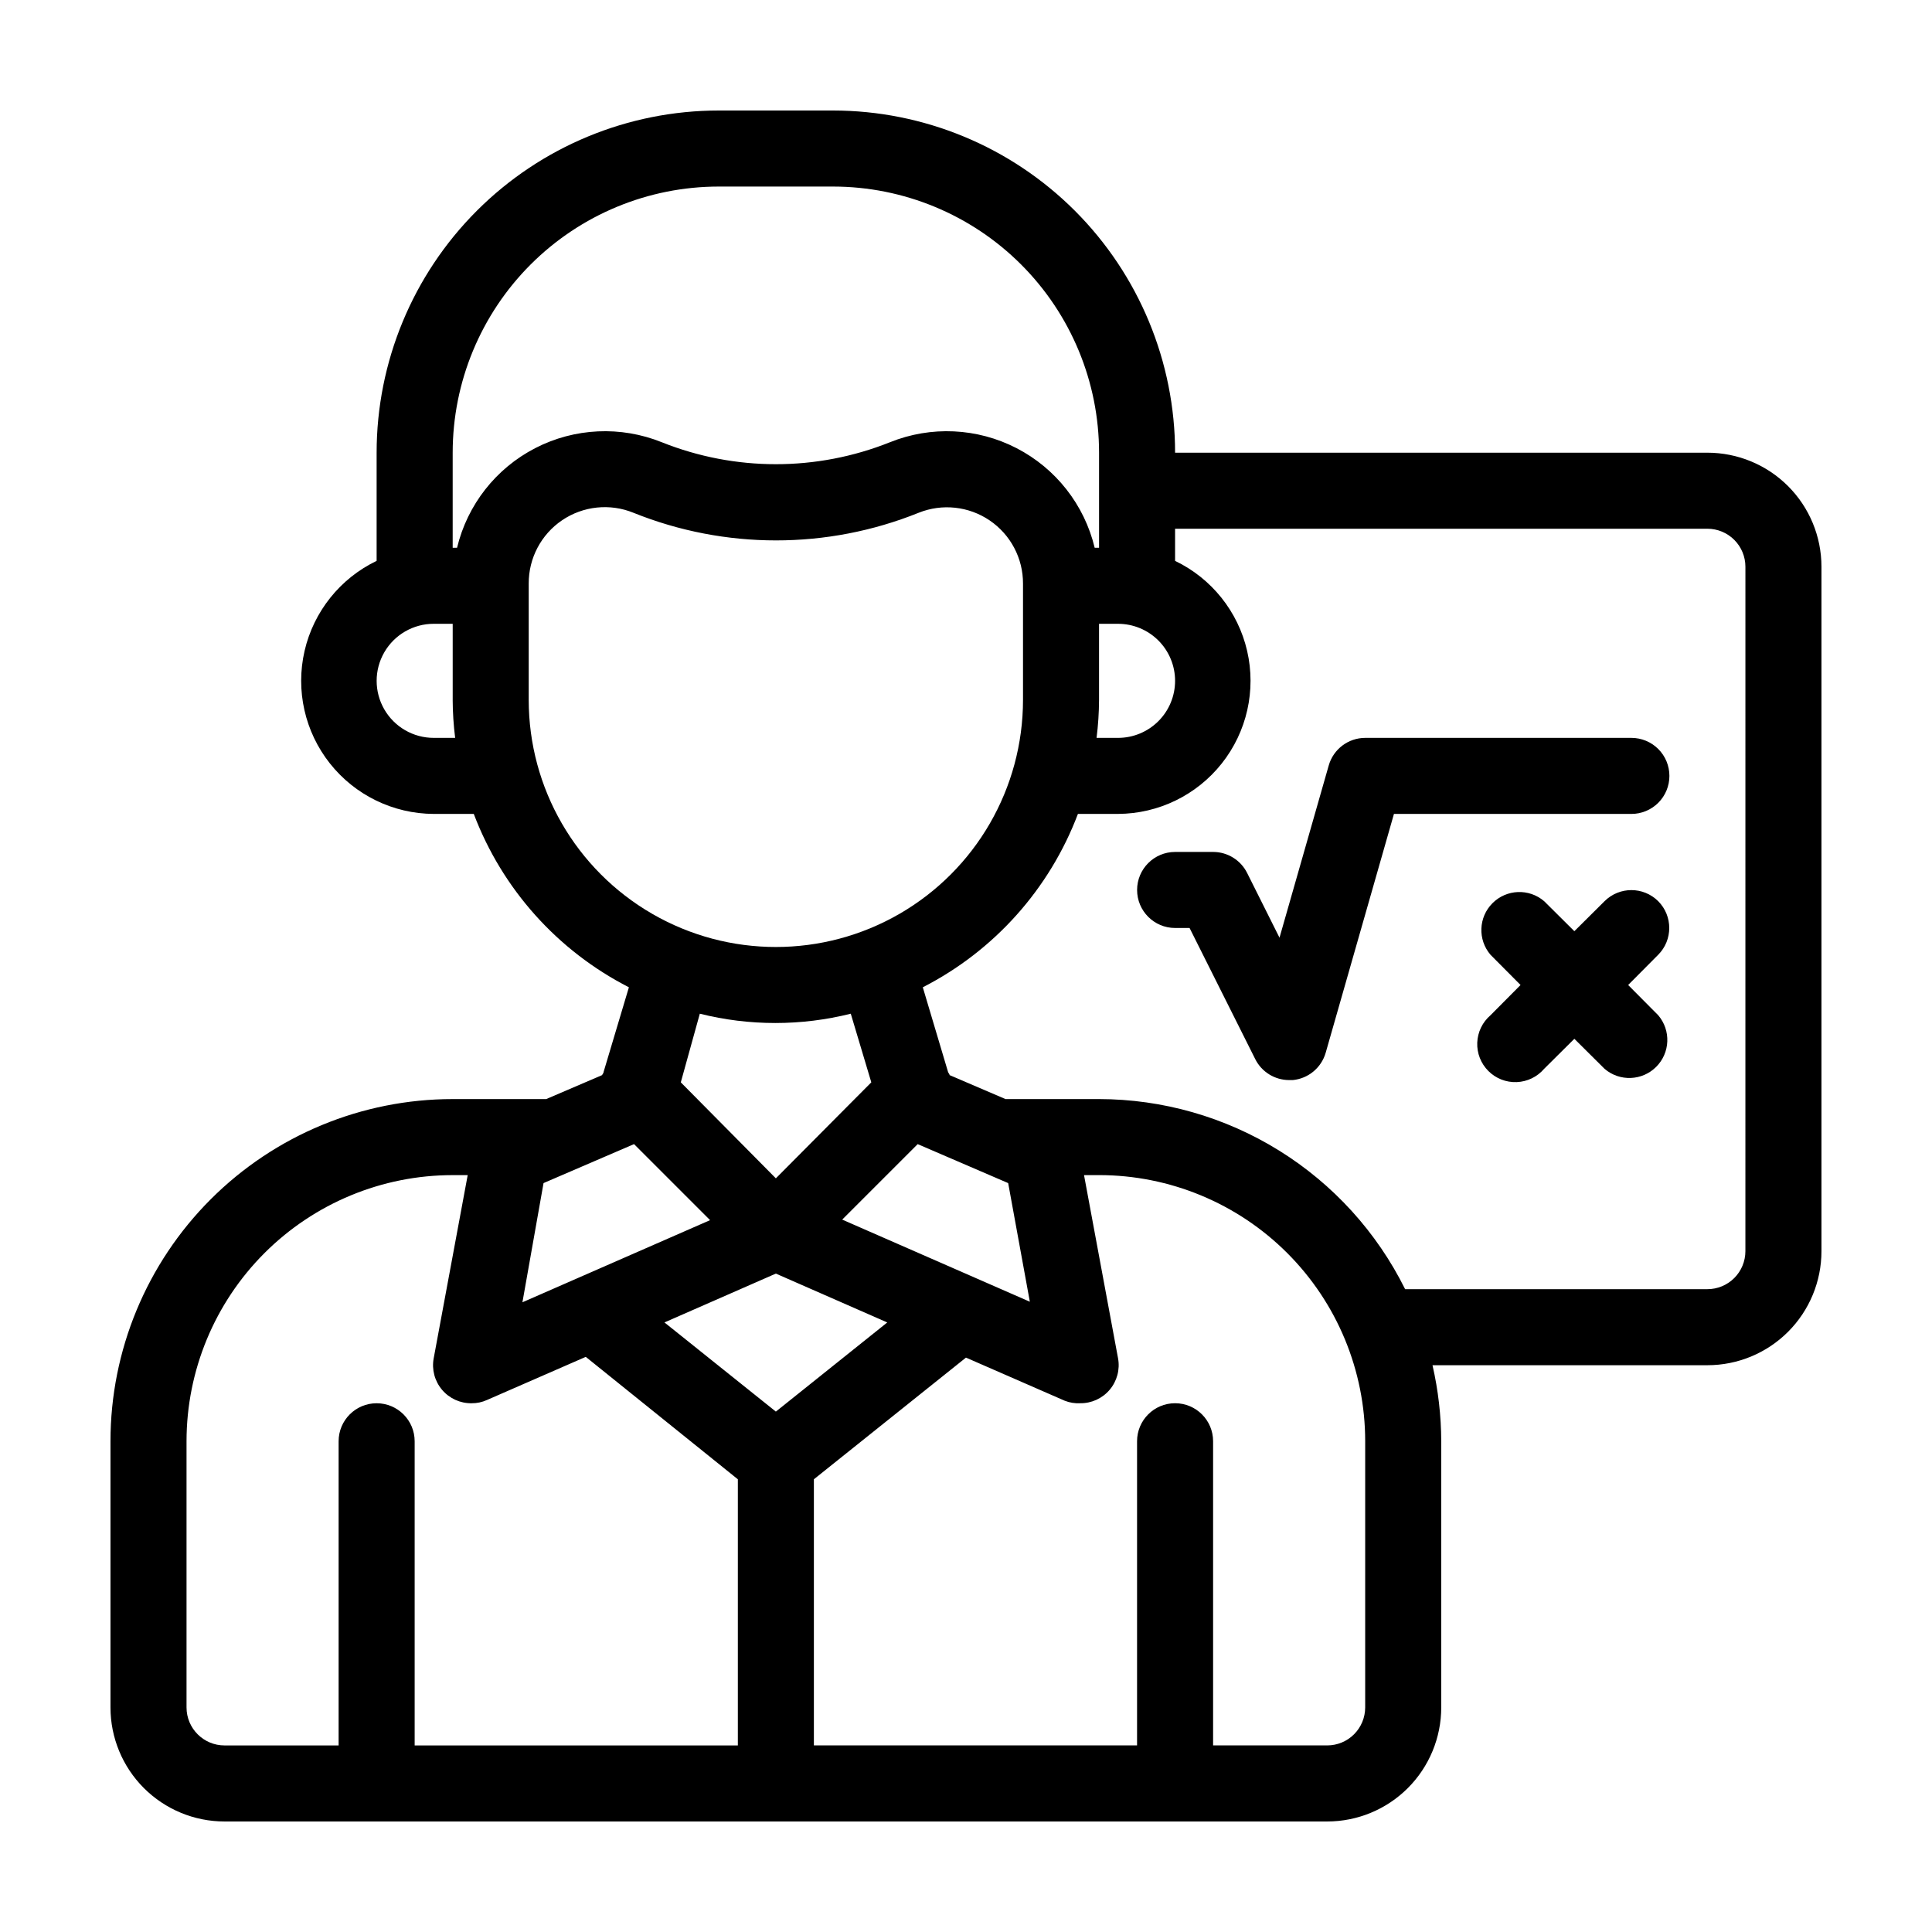
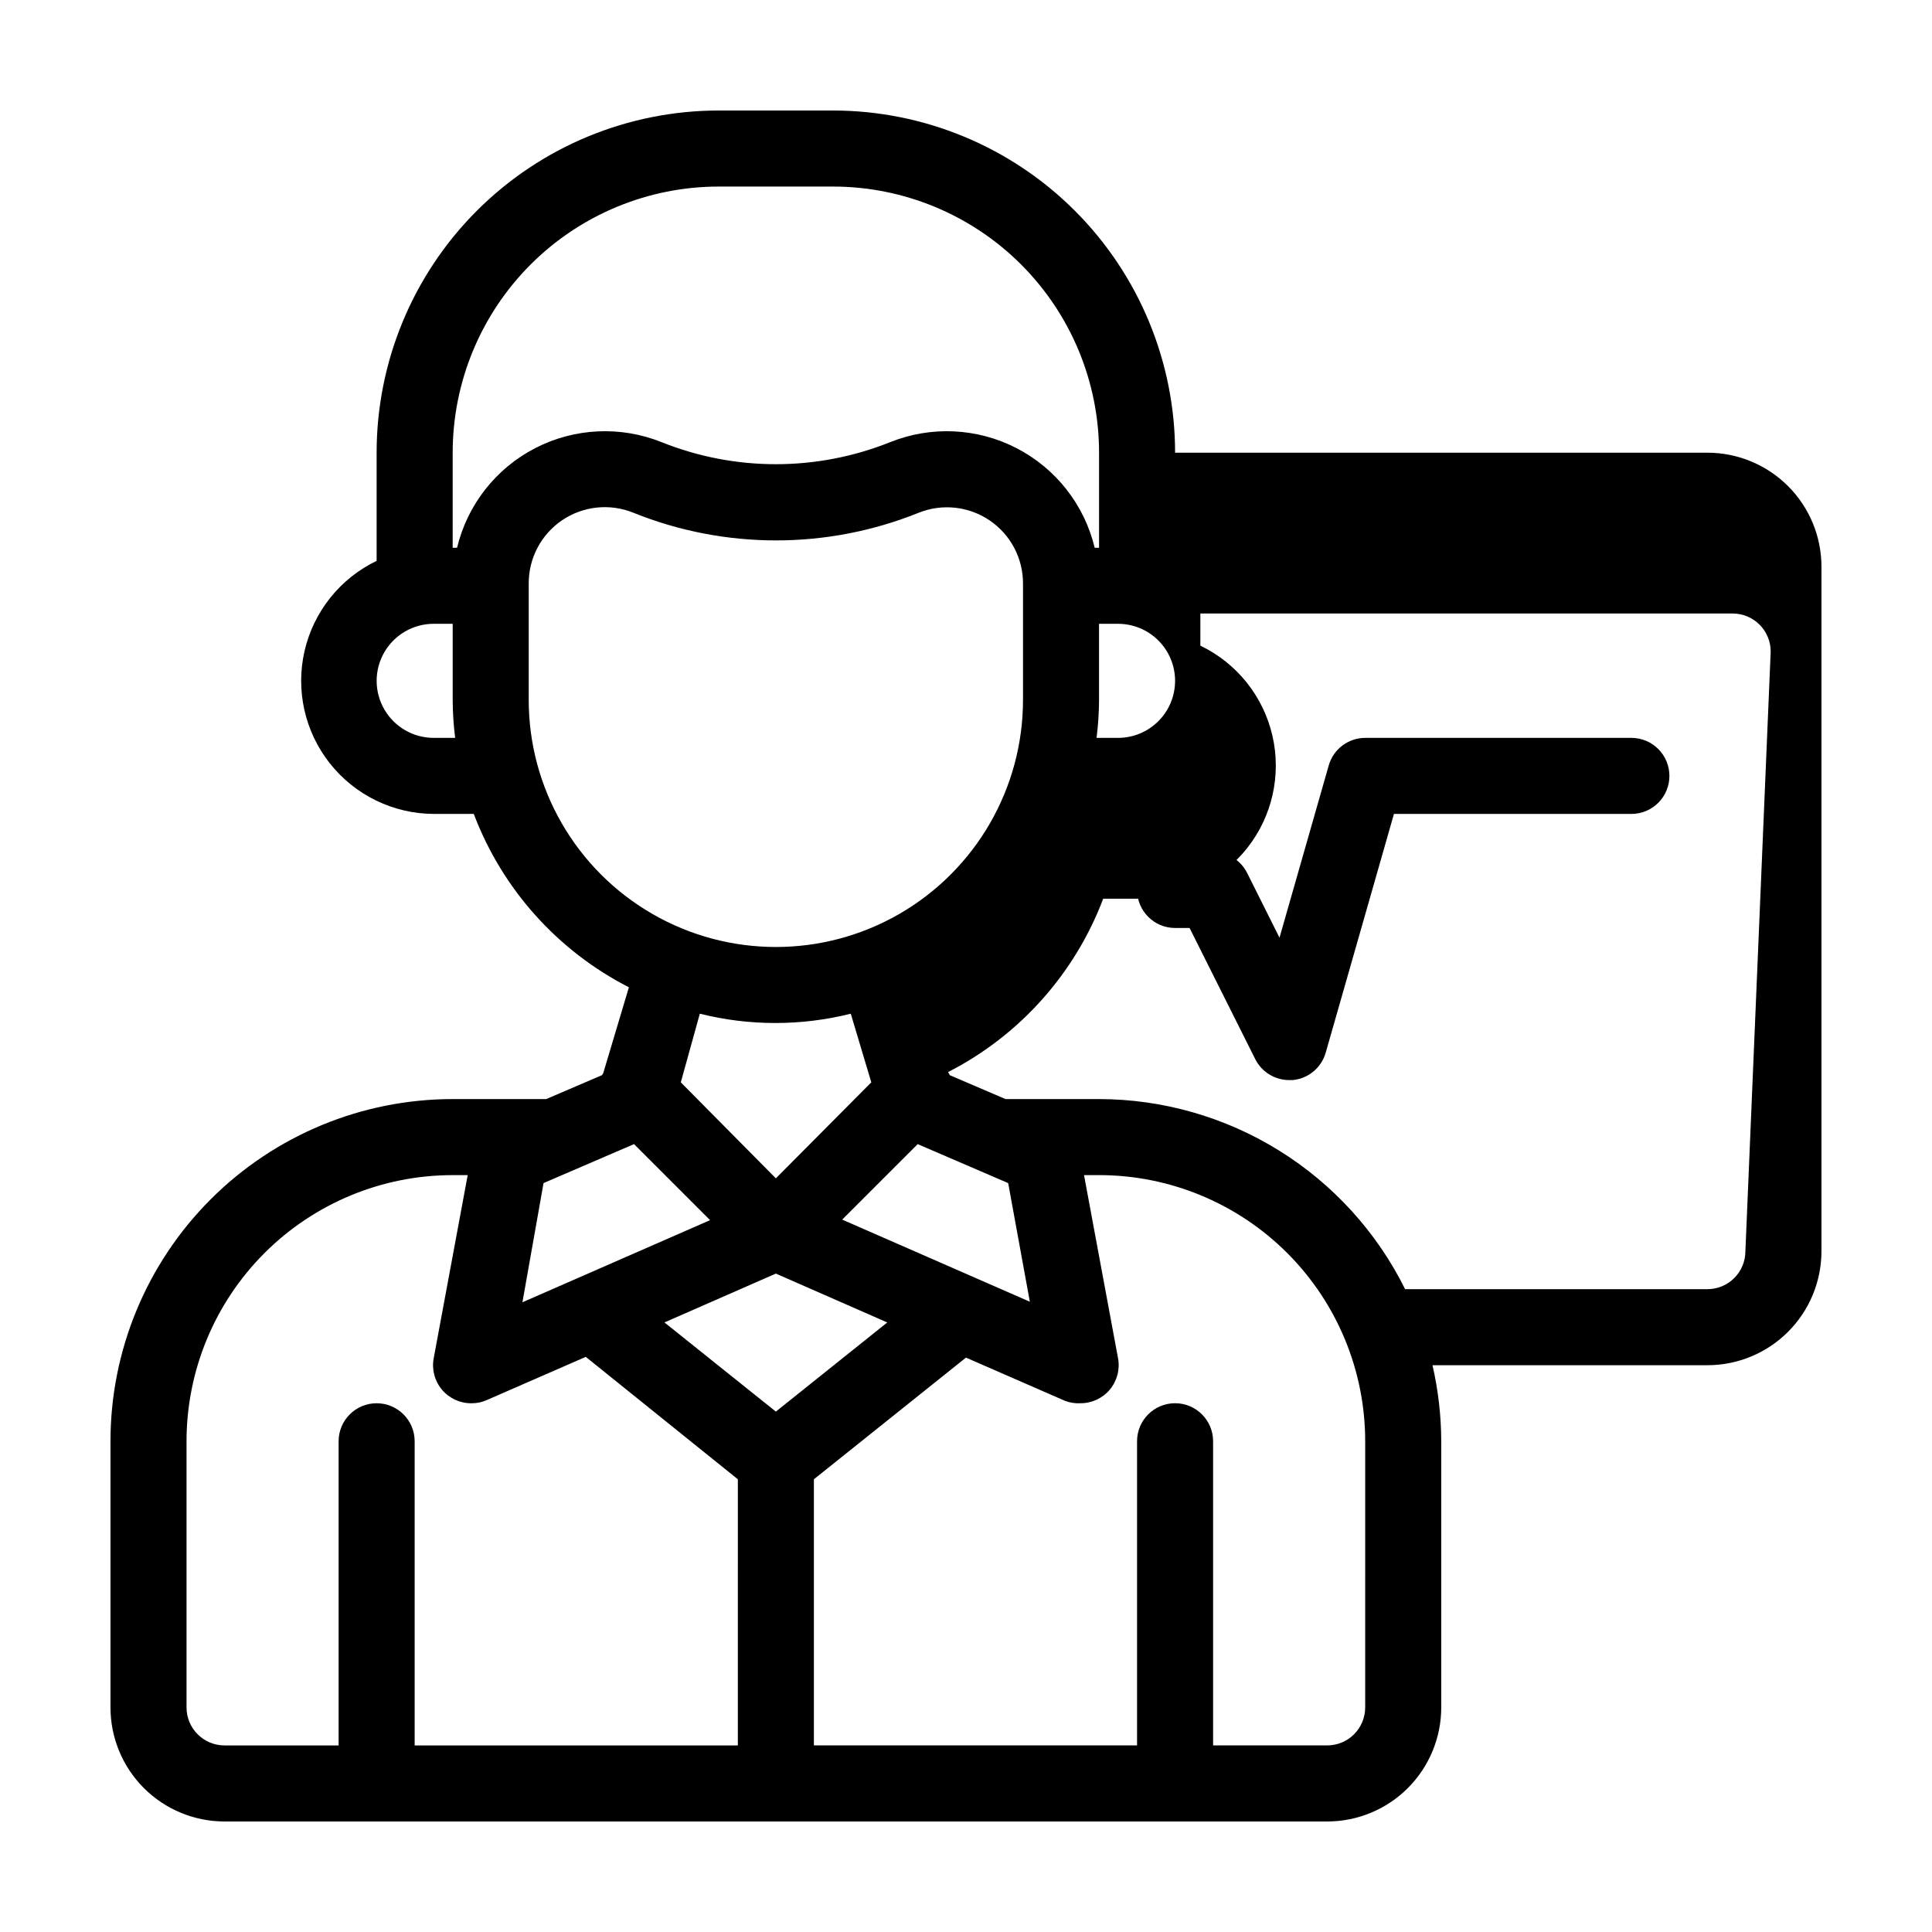
<svg xmlns="http://www.w3.org/2000/svg" fill="#000000" width="800px" height="800px" version="1.1" viewBox="144 144 512 512">
  <g>
-     <path d="m596.48 263.97h-141.07c0-24.051-9.555-47.117-26.562-64.125-17.008-17.004-40.074-26.559-64.125-26.559h-30.227c-24.051 0-47.117 9.555-64.125 26.559-17.008 17.008-26.562 40.074-26.562 64.125v28.668c-9.66 4.641-16.688 13.422-19.098 23.867-2.406 10.445 0.066 21.418 6.723 29.82 6.656 8.402 16.77 13.324 27.492 13.371h10.629c7.523 19.887 22.18 36.266 41.109 45.945l-6.699 22.418c0 0.352-0.301 0.555-0.402 0.855l-14.812 6.352h-24.789c-24.051 0-47.117 9.555-64.125 26.562-17.004 17.004-26.559 40.07-26.559 64.121v70.535c0 8.016 3.184 15.707 8.852 21.375 5.672 5.668 13.359 8.852 21.375 8.852h292.21c8.016 0 15.707-3.184 21.375-8.852 5.668-5.668 8.852-13.359 8.852-21.375v-70.535c-0.02-6.781-0.797-13.539-2.316-20.152h72.852c8.016 0 15.707-3.184 21.375-8.852 5.668-5.668 8.852-13.359 8.852-21.375v-181.37c0-8.02-3.184-15.707-8.852-21.375s-13.359-8.855-21.375-8.855zm-141.07 60.457c0 4.012-1.594 7.856-4.426 10.688-2.836 2.836-6.68 4.43-10.688 4.43h-5.695c0.422-3.344 0.641-6.707 0.656-10.078v-20.152h5.039c4.008 0 7.852 1.594 10.688 4.426 2.832 2.836 4.426 6.68 4.426 10.688zm-196.48 15.117c-5.402 0-10.391-2.883-13.09-7.559s-2.699-10.438 0-15.113c2.699-4.676 7.688-7.559 13.09-7.559h5.039v20.152h-0.004c0.016 3.371 0.234 6.734 0.656 10.078zm6.195-50.383h-1.16v-25.191c0-18.707 7.434-36.645 20.66-49.875 13.227-13.227 31.168-20.656 49.875-20.656h30.23-0.004c18.707 0 36.648 7.43 49.875 20.656 13.23 13.23 20.66 31.168 20.66 49.875v25.191h-1.16c-2.738-11.398-10.305-21.039-20.727-26.406-10.418-5.371-22.66-5.938-33.531-1.555-19.406 7.758-41.055 7.758-60.457 0-10.875-4.383-23.117-3.816-33.535 1.555-10.422 5.367-17.988 15.008-20.727 26.406zm18.992 40.305v-30.781c-0.043-6.734 3.281-13.047 8.855-16.82 5.578-3.773 12.672-4.516 18.906-1.973 24.242 9.762 51.324 9.762 75.57 0 6.227-2.5 13.285-1.738 18.832 2.031s8.859 10.055 8.828 16.762v30.781c0 23.398-12.484 45.02-32.75 56.723-20.262 11.699-45.23 11.699-65.492 0-20.266-11.703-32.75-33.324-32.75-56.723zm103.08 117.74 23.98 10.328 5.742 31.438-49.727-21.766zm-37.586 9.066-25.191-25.441 5.039-18.188c13.133 3.289 26.871 3.289 40.004 0l5.441 18.188zm-61.566 1.258 23.98-10.328 20.152 20.152-49.727 21.766zm51.492 149.03h-85.648v-80.609c0-5.562-4.512-10.074-10.078-10.074-5.562 0-10.074 4.512-10.074 10.074v80.609h-30.23c-5.562 0-10.074-4.508-10.074-10.074v-70.535c0-18.703 7.43-36.645 20.656-49.871 13.23-13.23 31.168-20.66 49.875-20.66h3.981l-9.016 48.566c-0.547 2.969 0.27 6.027 2.223 8.328 1.953 2.305 4.832 3.613 7.852 3.562 1.391 0.012 2.766-0.281 4.031-0.855l26.199-11.438 40.305 32.445zm-19.449-112.1 29.523-12.945 29.523 12.949-29.523 23.625zm185.7 102.02c0 2.672-1.059 5.234-2.949 7.125s-4.453 2.949-7.125 2.949h-30.23v-80.609c0-5.562-4.508-10.074-10.074-10.074-5.566 0-10.078 4.512-10.078 10.074v80.609h-85.645v-70.531l40.305-32.242 26.199 11.438-0.004-0.004c1.281 0.508 2.656 0.73 4.031 0.656 3.019 0.051 5.902-1.258 7.852-3.562 1.953-2.301 2.769-5.359 2.227-8.328l-9.02-48.566h3.981c18.707 0 36.648 7.43 49.875 20.66 13.227 13.227 20.656 31.168 20.656 49.871zm100.76-120.91c0 2.672-1.059 5.234-2.949 7.125-1.891 1.891-4.453 2.949-7.125 2.949h-80.105c-7.496-15.109-19.059-27.828-33.391-36.73-14.328-8.898-30.855-13.625-47.723-13.648h-24.789l-14.812-6.348c0-0.301-0.301-0.504-0.402-0.805l-6.699-22.469v-0.004c18.934-9.68 33.586-26.059 41.109-45.945h10.633c10.719-0.047 20.832-4.969 27.488-13.371 6.656-8.402 9.129-19.375 6.723-29.82-2.406-10.445-9.434-19.227-19.098-23.867v-8.516h141.07c2.672 0 5.234 1.062 7.125 2.953s2.949 4.453 2.949 7.125z" />
+     <path d="m596.48 263.97h-141.07c0-24.051-9.555-47.117-26.562-64.125-17.008-17.004-40.074-26.559-64.125-26.559h-30.227c-24.051 0-47.117 9.555-64.125 26.559-17.008 17.008-26.562 40.074-26.562 64.125v28.668c-9.66 4.641-16.688 13.422-19.098 23.867-2.406 10.445 0.066 21.418 6.723 29.82 6.656 8.402 16.77 13.324 27.492 13.371h10.629c7.523 19.887 22.18 36.266 41.109 45.945l-6.699 22.418c0 0.352-0.301 0.555-0.402 0.855l-14.812 6.352h-24.789c-24.051 0-47.117 9.555-64.125 26.562-17.004 17.004-26.559 40.07-26.559 64.121v70.535c0 8.016 3.184 15.707 8.852 21.375 5.672 5.668 13.359 8.852 21.375 8.852h292.21c8.016 0 15.707-3.184 21.375-8.852 5.668-5.668 8.852-13.359 8.852-21.375v-70.535c-0.02-6.781-0.797-13.539-2.316-20.152h72.852c8.016 0 15.707-3.184 21.375-8.852 5.668-5.668 8.852-13.359 8.852-21.375v-181.37c0-8.02-3.184-15.707-8.852-21.375s-13.359-8.855-21.375-8.855zm-141.07 60.457c0 4.012-1.594 7.856-4.426 10.688-2.836 2.836-6.68 4.43-10.688 4.43h-5.695c0.422-3.344 0.641-6.707 0.656-10.078v-20.152h5.039c4.008 0 7.852 1.594 10.688 4.426 2.832 2.836 4.426 6.68 4.426 10.688zm-196.48 15.117c-5.402 0-10.391-2.883-13.09-7.559s-2.699-10.438 0-15.113c2.699-4.676 7.688-7.559 13.09-7.559h5.039v20.152h-0.004c0.016 3.371 0.234 6.734 0.656 10.078zm6.195-50.383h-1.16v-25.191c0-18.707 7.434-36.645 20.66-49.875 13.227-13.227 31.168-20.656 49.875-20.656h30.23-0.004c18.707 0 36.648 7.43 49.875 20.656 13.23 13.23 20.66 31.168 20.66 49.875v25.191h-1.16c-2.738-11.398-10.305-21.039-20.727-26.406-10.418-5.371-22.66-5.938-33.531-1.555-19.406 7.758-41.055 7.758-60.457 0-10.875-4.383-23.117-3.816-33.535 1.555-10.422 5.367-17.988 15.008-20.727 26.406zm18.992 40.305v-30.781c-0.043-6.734 3.281-13.047 8.855-16.82 5.578-3.773 12.672-4.516 18.906-1.973 24.242 9.762 51.324 9.762 75.57 0 6.227-2.5 13.285-1.738 18.832 2.031s8.859 10.055 8.828 16.762v30.781c0 23.398-12.484 45.02-32.75 56.723-20.262 11.699-45.23 11.699-65.492 0-20.266-11.703-32.75-33.324-32.75-56.723zm103.08 117.74 23.98 10.328 5.742 31.438-49.727-21.766zm-37.586 9.066-25.191-25.441 5.039-18.188c13.133 3.289 26.871 3.289 40.004 0l5.441 18.188zm-61.566 1.258 23.98-10.328 20.152 20.152-49.727 21.766zm51.492 149.03h-85.648v-80.609c0-5.562-4.512-10.074-10.078-10.074-5.562 0-10.074 4.512-10.074 10.074v80.609h-30.23c-5.562 0-10.074-4.508-10.074-10.074v-70.535c0-18.703 7.43-36.645 20.656-49.871 13.23-13.23 31.168-20.66 49.875-20.66h3.981l-9.016 48.566c-0.547 2.969 0.27 6.027 2.223 8.328 1.953 2.305 4.832 3.613 7.852 3.562 1.391 0.012 2.766-0.281 4.031-0.855l26.199-11.438 40.305 32.445zm-19.449-112.1 29.523-12.945 29.523 12.949-29.523 23.625zm185.7 102.02c0 2.672-1.059 5.234-2.949 7.125s-4.453 2.949-7.125 2.949h-30.23v-80.609c0-5.562-4.508-10.074-10.074-10.074-5.566 0-10.078 4.512-10.078 10.074v80.609h-85.645v-70.531l40.305-32.242 26.199 11.438-0.004-0.004c1.281 0.508 2.656 0.73 4.031 0.656 3.019 0.051 5.902-1.258 7.852-3.562 1.953-2.301 2.769-5.359 2.227-8.328l-9.02-48.566h3.981c18.707 0 36.648 7.43 49.875 20.66 13.227 13.227 20.656 31.168 20.656 49.871zm100.76-120.91c0 2.672-1.059 5.234-2.949 7.125-1.891 1.891-4.453 2.949-7.125 2.949h-80.105c-7.496-15.109-19.059-27.828-33.391-36.73-14.328-8.898-30.855-13.625-47.723-13.648h-24.789l-14.812-6.348c0-0.301-0.301-0.504-0.402-0.805v-0.004c18.934-9.68 33.586-26.059 41.109-45.945h10.633c10.719-0.047 20.832-4.969 27.488-13.371 6.656-8.402 9.129-19.375 6.723-29.82-2.406-10.445-9.434-19.227-19.098-23.867v-8.516h141.07c2.672 0 5.234 1.062 7.125 2.953s2.949 4.453 2.949 7.125z" />
    <path d="m586.41 349.62c0-2.672-1.059-5.234-2.949-7.125-1.891-1.891-4.453-2.949-7.125-2.949h-70.535c-4.492 0.004-8.438 2.984-9.672 7.305l-13.047 45.645-8.566-17.129c-1.703-3.426-5.195-5.59-9.02-5.594h-10.074c-5.566 0-10.078 4.512-10.078 10.078 0 5.562 4.512 10.074 10.078 10.074h3.828l17.383 34.711v0.004c1.699 3.422 5.195 5.59 9.016 5.59h0.957c4.121-0.398 7.578-3.277 8.719-7.254l18.086-63.277h62.926c2.672 0 5.234-1.062 7.125-2.953 1.891-1.891 2.949-4.453 2.949-7.125z" />
-     <path d="m583.44 382.82c-3.934-3.91-10.277-3.91-14.211 0l-8.008 7.957-8.012-7.961v0.004c-3.996-3.426-9.957-3.195-13.68 0.527s-3.953 9.68-0.527 13.68l7.961 8.008-7.961 8.012c-2.133 1.828-3.406 4.461-3.516 7.266s0.961 5.527 2.945 7.512c1.984 1.988 4.707 3.055 7.512 2.945 2.805-0.109 5.441-1.383 7.266-3.516l8.012-7.961 8.012 7.961h-0.004c4 3.426 9.957 3.195 13.68-0.527 3.723-3.723 3.953-9.68 0.531-13.68l-7.961-8.012 7.961-8.012v0.004c3.906-3.93 3.906-10.277 0-14.207z" />
  </g>
</svg>